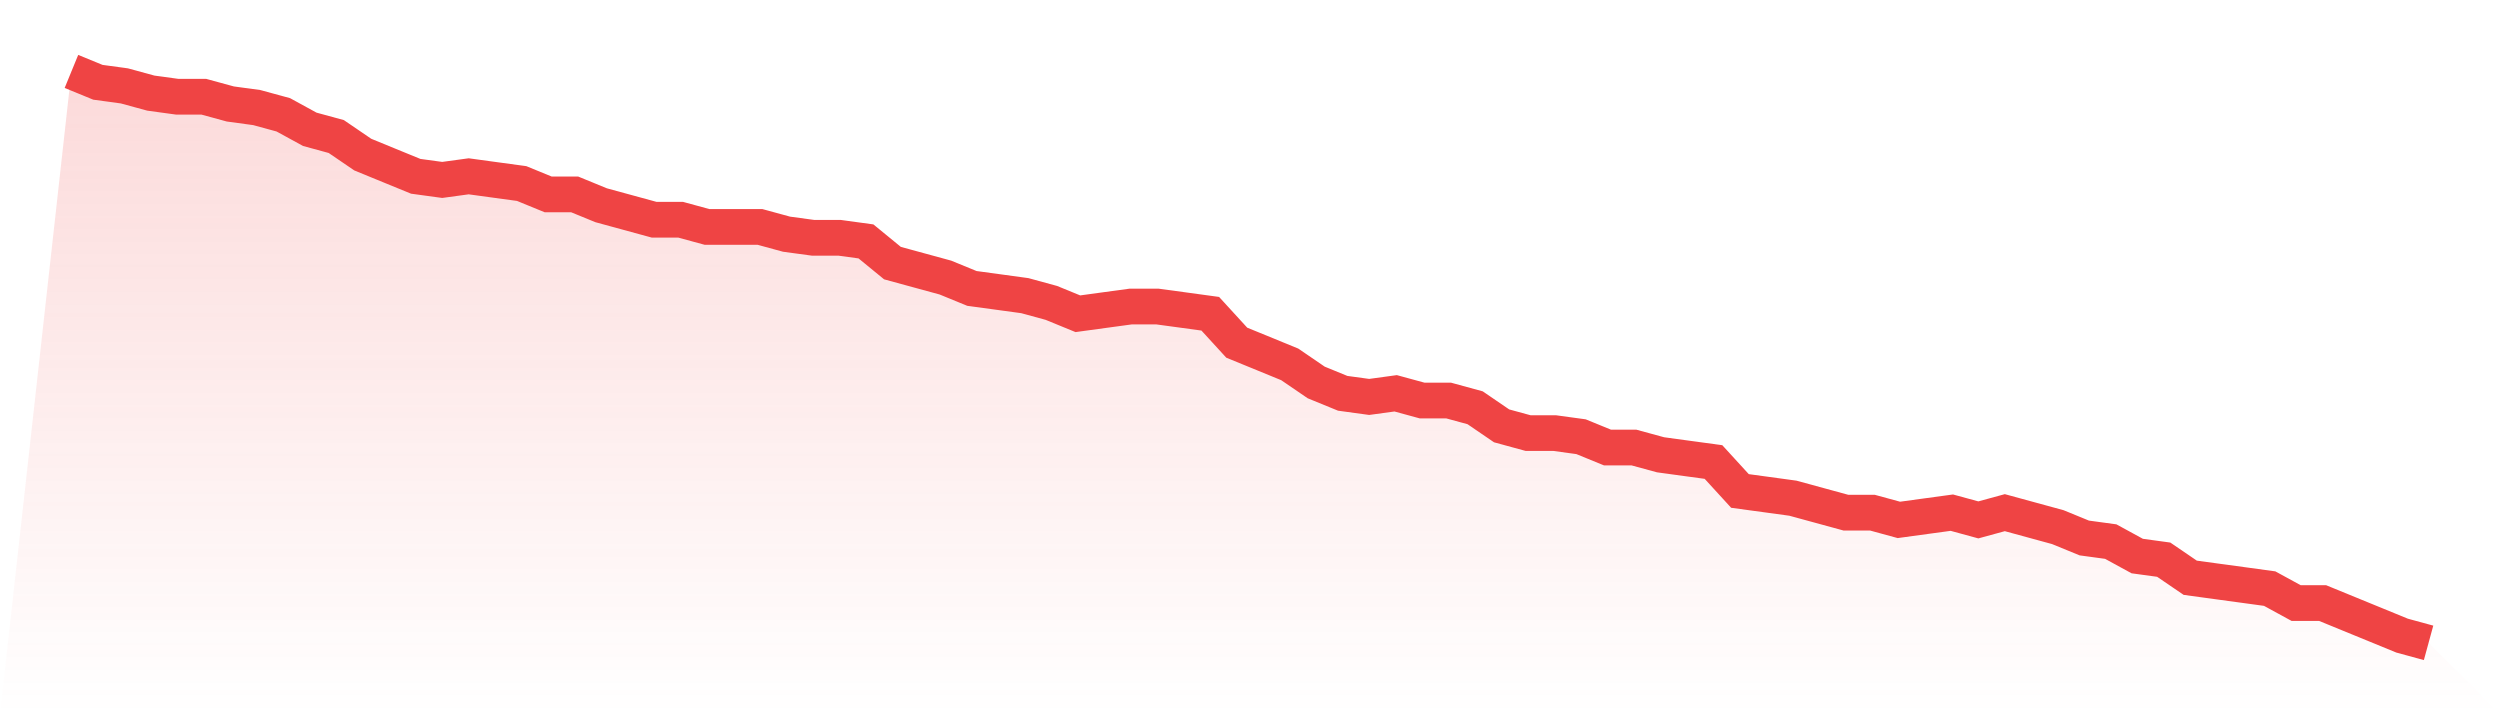
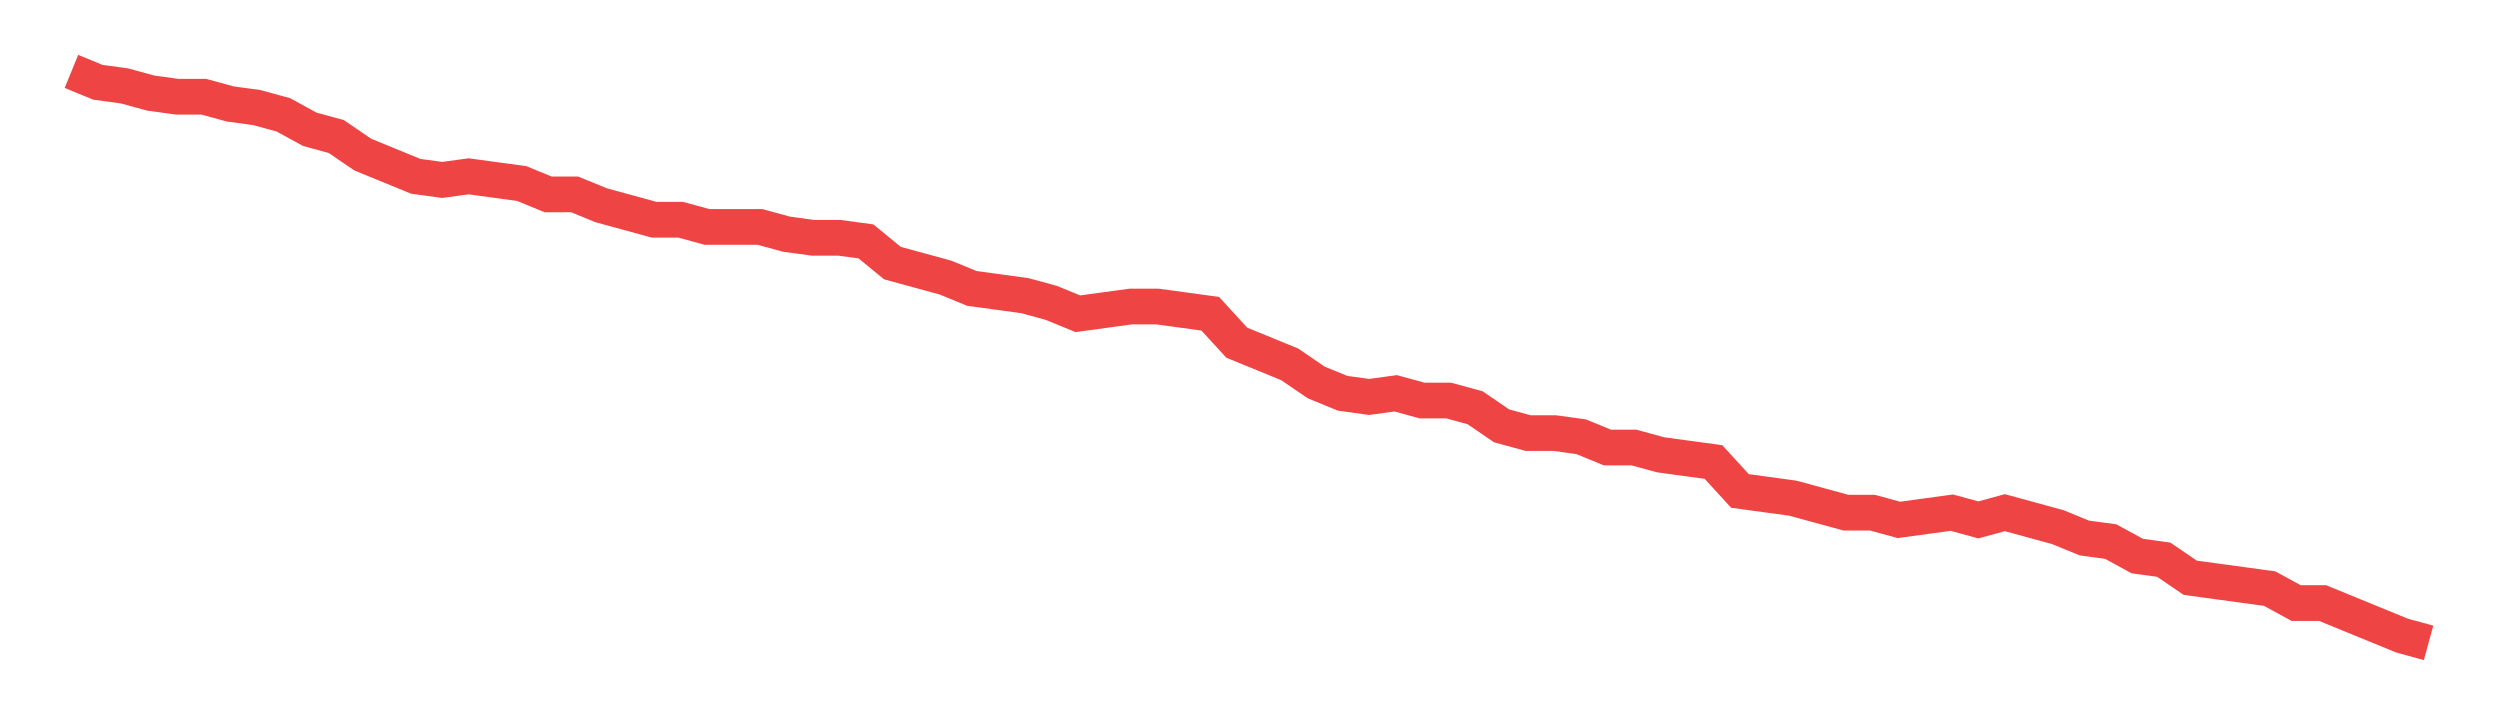
<svg xmlns="http://www.w3.org/2000/svg" viewBox="0 0 140 40">
  <defs>
    <linearGradient id="gradient" x1="0" x2="0" y1="0" y2="1">
      <stop offset="0%" stop-color="#ef4444" stop-opacity="0.2" />
      <stop offset="100%" stop-color="#ef4444" stop-opacity="0" />
    </linearGradient>
  </defs>
-   <path d="M4,4 L4,4 L5.483,4.608 L6.966,4.81 L8.449,5.215 L9.933,5.418 L11.416,5.418 L12.899,5.823 L14.382,6.025 L15.865,6.43 L17.348,7.241 L18.831,7.646 L20.315,8.658 L21.798,9.266 L23.281,9.873 L24.764,10.076 L26.247,9.873 L27.73,10.076 L29.213,10.278 L30.697,10.886 L32.18,10.886 L33.663,11.494 L35.146,11.899 L36.629,12.304 L38.112,12.304 L39.596,12.709 L41.079,12.709 L42.562,12.709 L44.045,13.114 L45.528,13.316 L47.011,13.316 L48.494,13.519 L49.978,14.734 L51.461,15.139 L52.944,15.544 L54.427,16.152 L55.91,16.354 L57.393,16.557 L58.876,16.962 L60.36,17.57 L61.843,17.367 L63.326,17.165 L64.809,17.165 L66.292,17.367 L67.775,17.57 L69.258,19.19 L70.742,19.797 L72.225,20.405 L73.708,21.418 L75.191,22.025 L76.674,22.228 L78.157,22.025 L79.64,22.43 L81.124,22.43 L82.607,22.835 L84.09,23.848 L85.573,24.253 L87.056,24.253 L88.539,24.456 L90.022,25.063 L91.506,25.063 L92.989,25.468 L94.472,25.671 L95.955,25.873 L97.438,27.494 L98.921,27.696 L100.404,27.899 L101.888,28.304 L103.371,28.709 L104.854,28.709 L106.337,29.114 L107.82,28.911 L109.303,28.709 L110.787,29.114 L112.27,28.709 L113.753,29.114 L115.236,29.519 L116.719,30.127 L118.202,30.329 L119.685,31.139 L121.169,31.342 L122.652,32.354 L124.135,32.557 L125.618,32.759 L127.101,32.962 L128.584,33.772 L130.067,33.772 L131.551,34.38 L133.034,34.987 L134.517,35.595 L136,36 L140,40 L0,40 z" fill="url(#gradient)" />
  <path d="M4,4 L4,4 L5.483,4.608 L6.966,4.81 L8.449,5.215 L9.933,5.418 L11.416,5.418 L12.899,5.823 L14.382,6.025 L15.865,6.43 L17.348,7.241 L18.831,7.646 L20.315,8.658 L21.798,9.266 L23.281,9.873 L24.764,10.076 L26.247,9.873 L27.73,10.076 L29.213,10.278 L30.697,10.886 L32.18,10.886 L33.663,11.494 L35.146,11.899 L36.629,12.304 L38.112,12.304 L39.596,12.709 L41.079,12.709 L42.562,12.709 L44.045,13.114 L45.528,13.316 L47.011,13.316 L48.494,13.519 L49.978,14.734 L51.461,15.139 L52.944,15.544 L54.427,16.152 L55.91,16.354 L57.393,16.557 L58.876,16.962 L60.36,17.57 L61.843,17.367 L63.326,17.165 L64.809,17.165 L66.292,17.367 L67.775,17.57 L69.258,19.19 L70.742,19.797 L72.225,20.405 L73.708,21.418 L75.191,22.025 L76.674,22.228 L78.157,22.025 L79.64,22.43 L81.124,22.43 L82.607,22.835 L84.09,23.848 L85.573,24.253 L87.056,24.253 L88.539,24.456 L90.022,25.063 L91.506,25.063 L92.989,25.468 L94.472,25.671 L95.955,25.873 L97.438,27.494 L98.921,27.696 L100.404,27.899 L101.888,28.304 L103.371,28.709 L104.854,28.709 L106.337,29.114 L107.82,28.911 L109.303,28.709 L110.787,29.114 L112.27,28.709 L113.753,29.114 L115.236,29.519 L116.719,30.127 L118.202,30.329 L119.685,31.139 L121.169,31.342 L122.652,32.354 L124.135,32.557 L125.618,32.759 L127.101,32.962 L128.584,33.772 L130.067,33.772 L131.551,34.38 L133.034,34.987 L134.517,35.595 L136,36" fill="none" stroke="#ef4444" stroke-width="2" />
</svg>